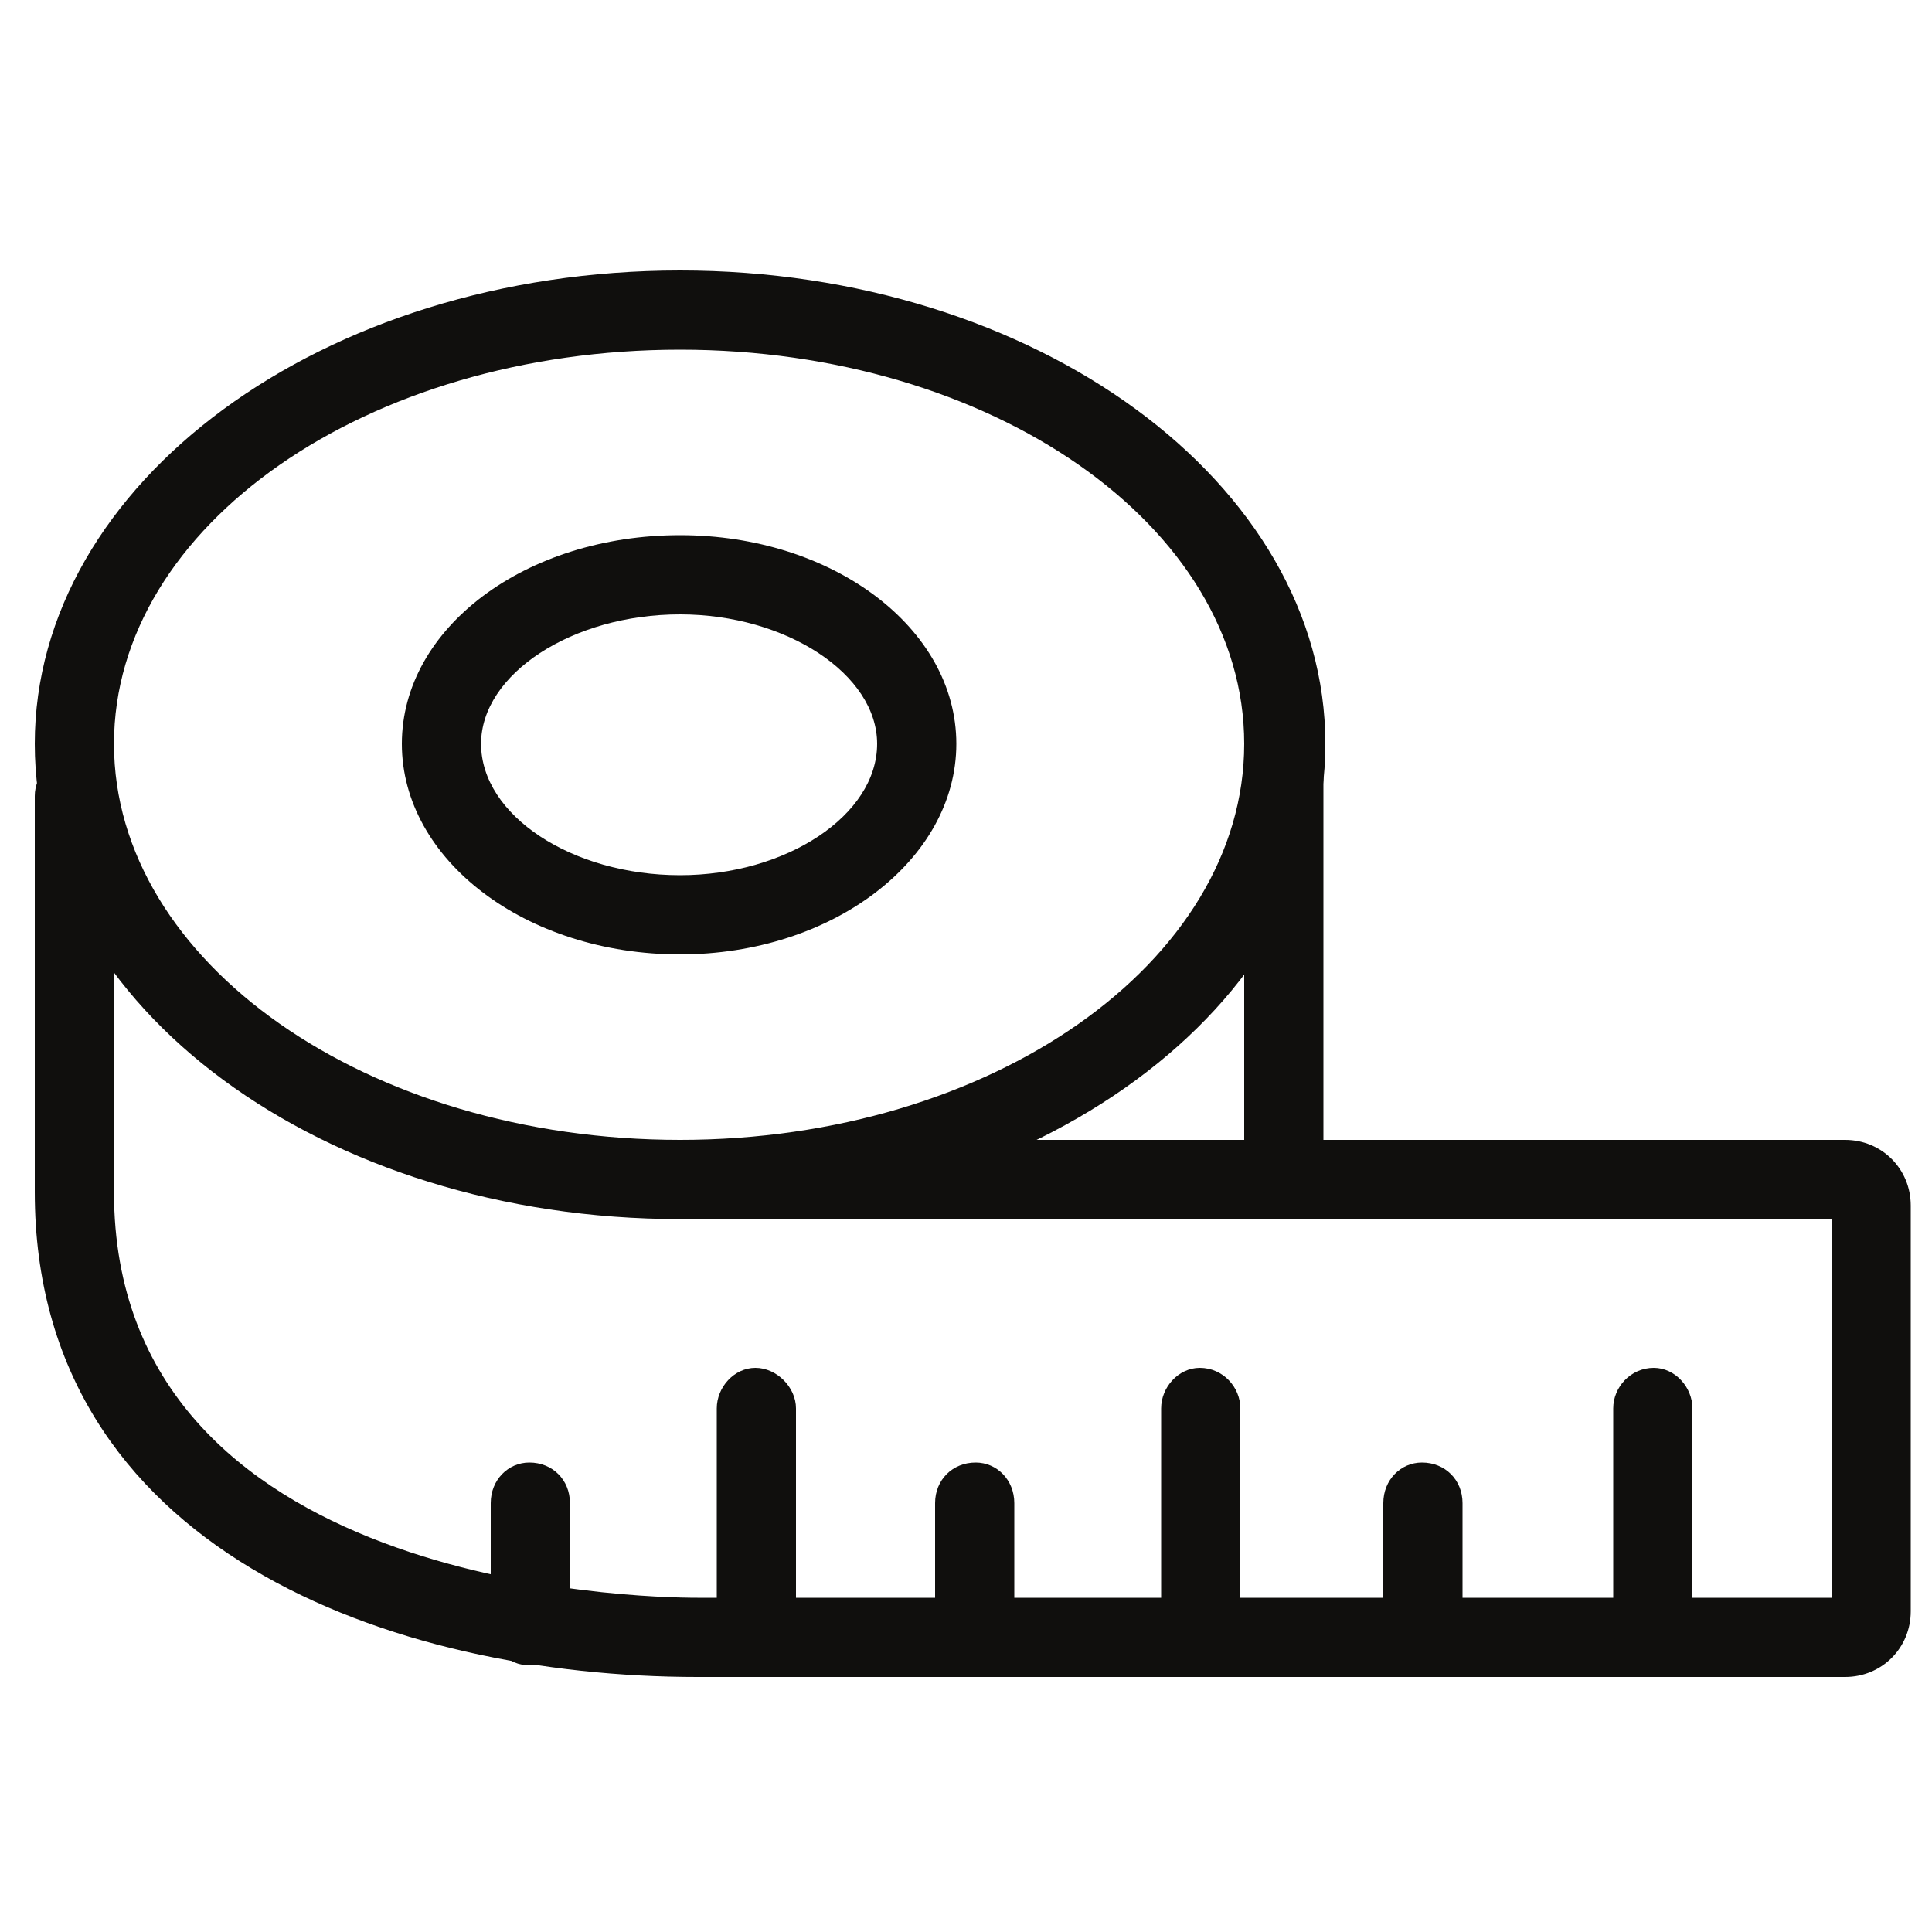
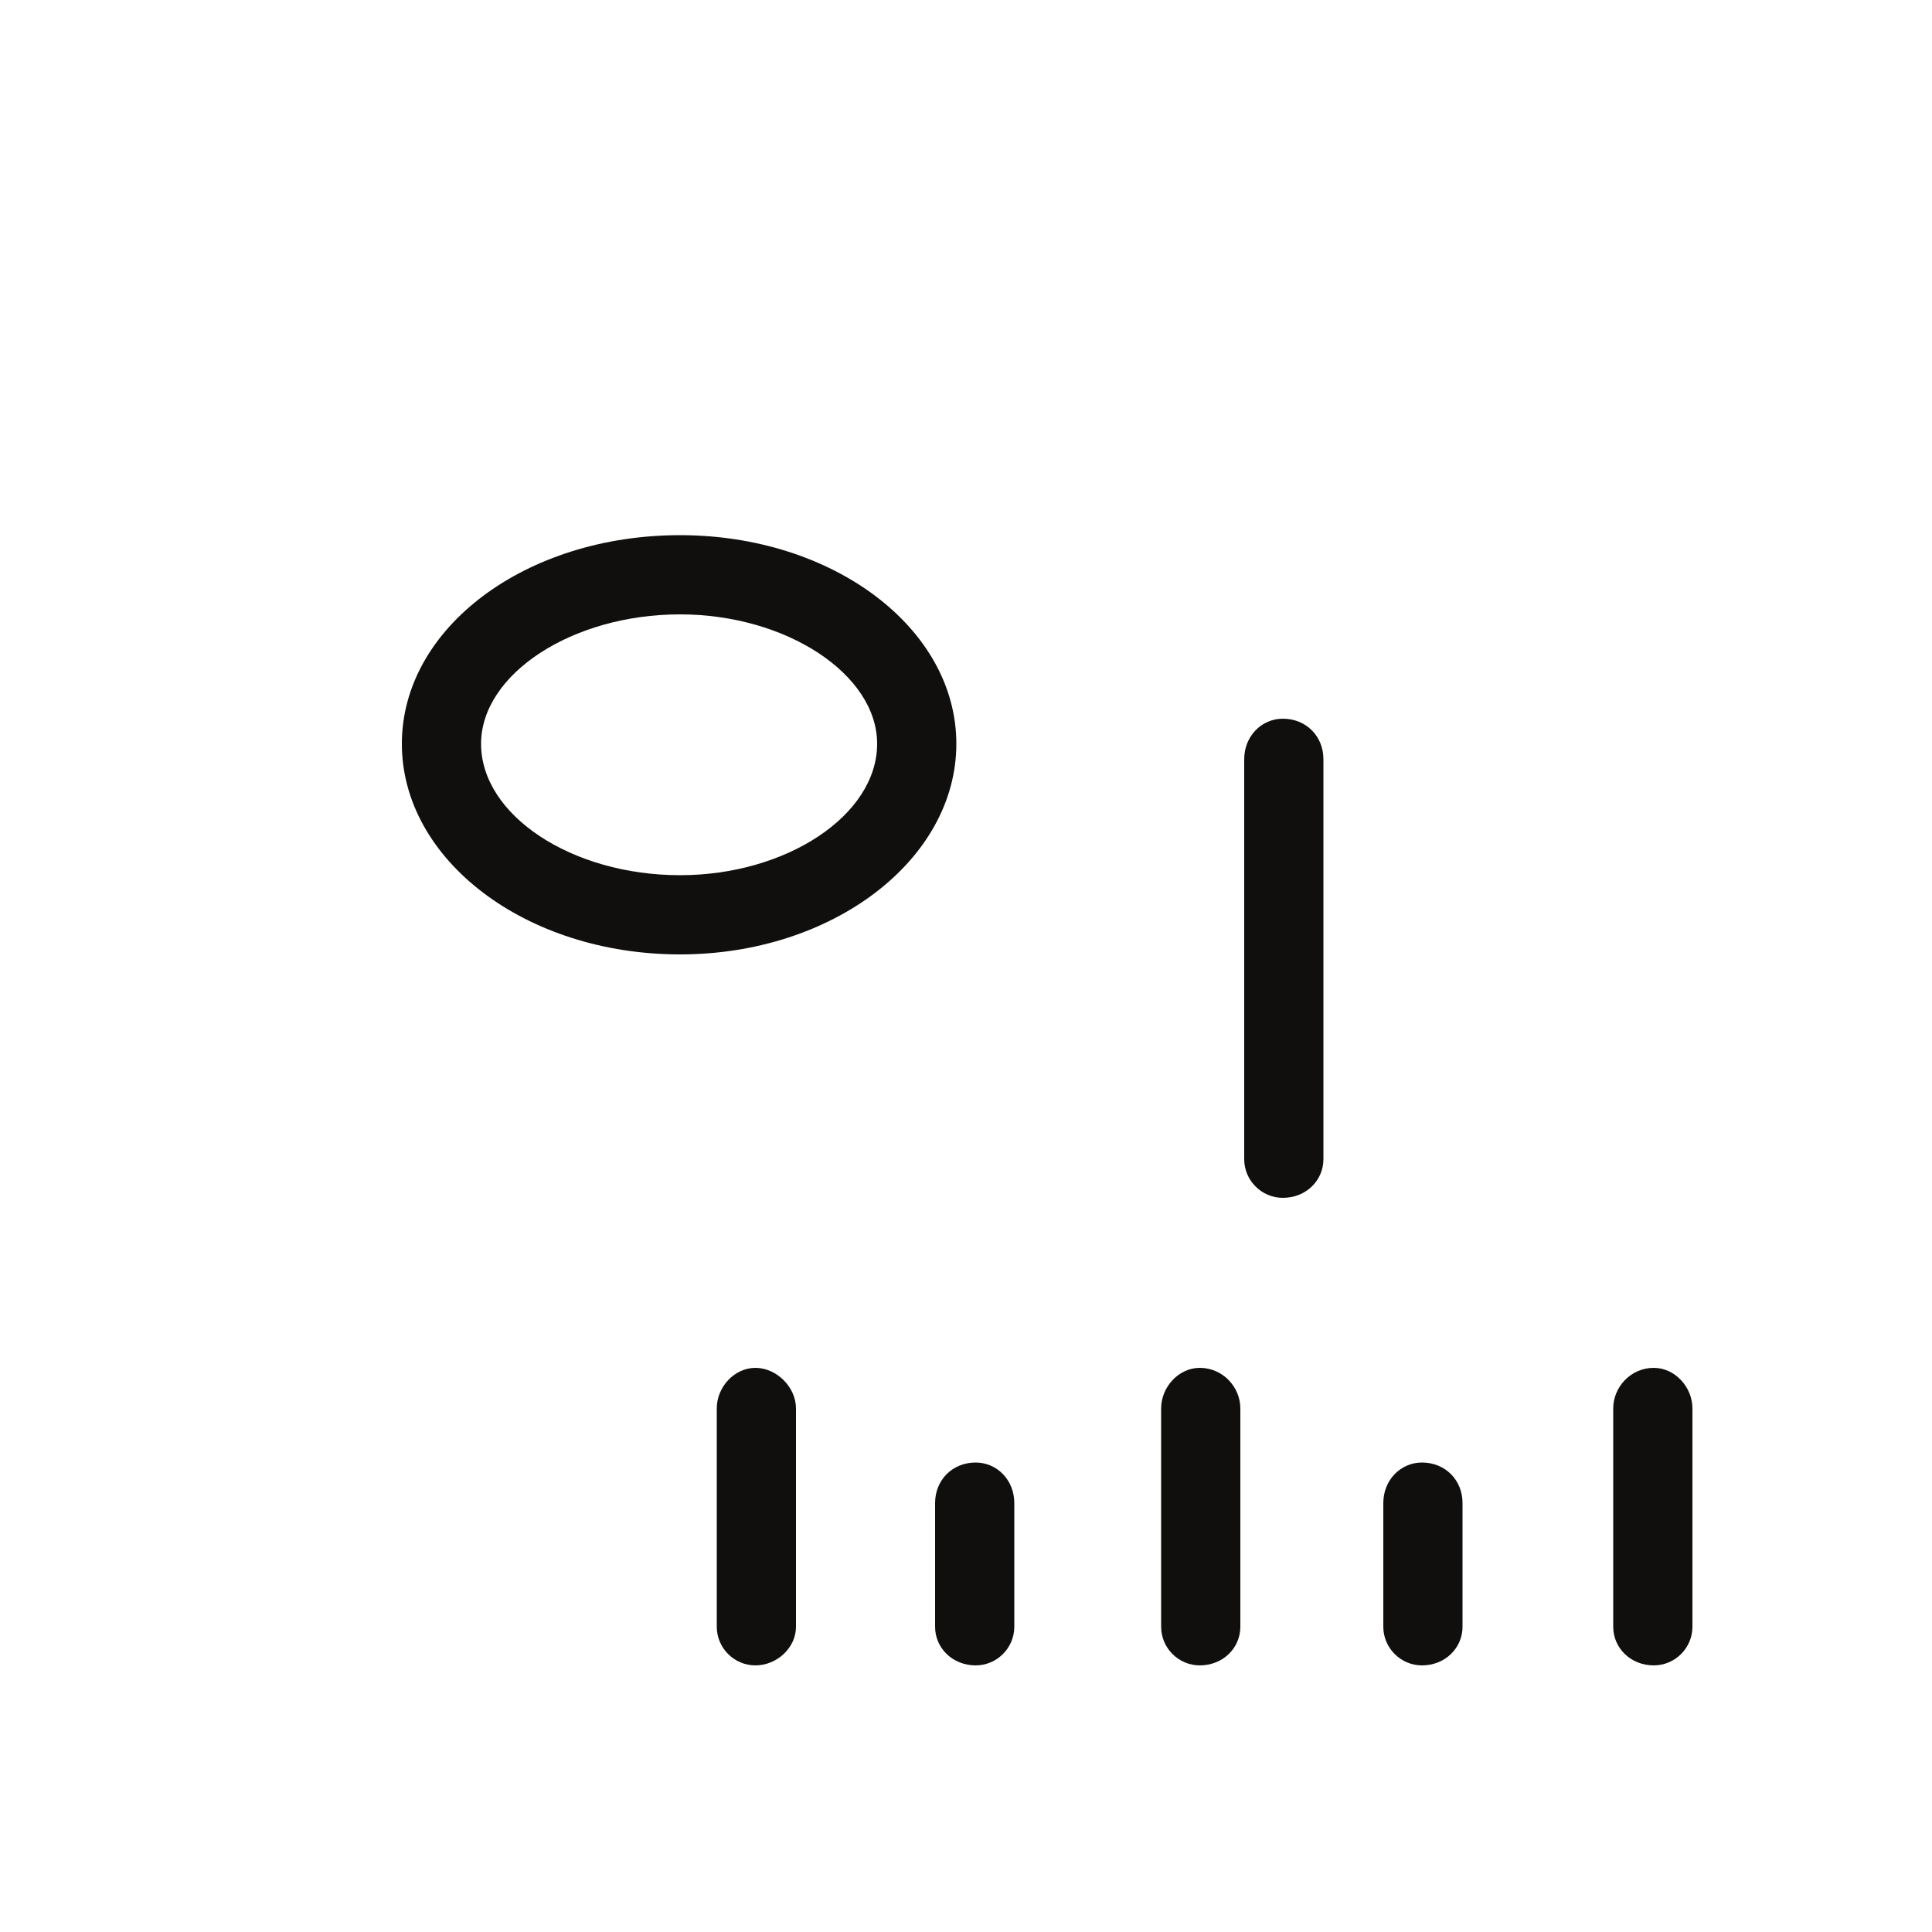
<svg xmlns="http://www.w3.org/2000/svg" version="1.2" viewBox="0 0 100 100" width="100" height="100">
  <style>.a{fill:#100f0d}.b{display:none;fill:#100f0d}</style>
-   <path fill-rule="evenodd" class="a" d="m35.2 63.1c-18.5 0-33.4-11-33.4-24.6 0-13.5 14.9-24.5 33.4-24.5 18.4 0 33.4 11 33.4 24.5 0 13.6-15 24.6-33.4 24.6zm29.2-24.6c0-11.3-13.1-20.4-29.2-20.4-16.2 0-29.3 9.1-29.3 20.4 0 11.3 13.1 20.5 29.3 20.5 16.1 0 29.2-9.2 29.2-20.5z" />
  <path fill-rule="evenodd" class="a" d="m35.2 49.4c-8 0-14.4-4.9-14.4-10.9 0-6 6.4-10.8 14.4-10.8 7.9 0 14.3 4.8 14.3 10.8 0 6-6.4 10.9-14.3 10.9zm-10.3-10.9c0 3.7 4.7 6.8 10.3 6.8 5.5 0 10.2-3.1 10.2-6.8 0-3.6-4.7-6.7-10.2-6.7-5.6 0-10.3 3.1-10.3 6.7z" />
-   <path class="a" d="m36.1 86.8h59.4c1.9 0 3.4-1.5 3.4-3.4v-21c0-1.9-1.5-3.4-3.4-3.4h-59.2c-1.1 0-2 0.9-2 2 0 1.1 0.9 2.1 2 2.1h58.5v19.6h-58.7c-3.1 0-30.2-0.6-30.2-21v-20.5c0-1.1-0.9-2-2.1-2-1.1 0-2 0.9-2 2v20.5c0 18.5 18.5 25.1 34.3 25.1z" />
-   <path class="b" d="m83.6 86.8c1.1 0 2-0.9 2-2v-23.7c0-1.2-0.9-2.1-2-2.1-1.1 0-2.1 0.9-2.1 2.1v23.7c0 1.1 1 2 2.1 2z" />
  <path class="a" d="m85.6 86.2c1.1 0 2-0.9 2-2v-11.3c0-1.1-0.9-2.1-2-2.1-1.2 0-2.1 1-2.1 2.1v11.3c0 1.1 0.9 2 2.1 2z" />
  <path class="a" d="m73.6 86.2c1.2 0 2.1-0.9 2.1-2v-6.4c0-1.2-0.9-2.1-2.1-2.1-1.1 0-2 0.9-2 2.1v6.4c0 1.1 0.9 2 2 2z" />
  <path class="a" d="m66.4 62c1.2 0 2.1-0.9 2.1-2v-20.7c0-1.2-0.9-2.1-2.1-2.1-1.1 0-2 0.9-2 2.1v20.7c0 1.1 0.9 2 2 2z" />
  <path class="a" d="m50.5 86.2c1.1 0 2-0.9 2-2v-6.4c0-1.2-0.9-2.1-2-2.1-1.2 0-2.1 0.9-2.1 2.1v6.4c0 1.1 0.9 2 2.1 2z" />
  <path class="a" d="m62.1 86.2c1.2 0 2.1-0.9 2.1-2v-11.3c0-1.1-0.9-2.1-2.1-2.1-1.1 0-2 1-2 2.1v11.3c0 1.1 0.9 2 2 2z" />
-   <path class="a" d="m27.4 86.2c1.2 0 2.1-0.9 2.1-2v-6.4c0-1.2-0.9-2.1-2.1-2.1-1.1 0-2 0.9-2 2.1v6.4c0 1.1 0.9 2 2 2z" />
  <path class="a" d="m39.1 86.2c1.1 0 2.1-0.9 2.1-2v-11.3c0-1.1-1-2.1-2.1-2.1-1.1 0-2 1-2 2.1v11.3c0 1.1 0.9 2 2 2z" />
  <path class="b" d="m25.5 83.9c1.2 0 2.1-0.9 2.1-2v-9c0-1.1-0.9-2.1-2.1-2.1-1.1 0-2 1-2 2.1v9c0 1.1 0.9 2 2 2z" />
  <path class="b" d="m90.3 75.6c-1.4 0-2.5-1.1-2.5-2.5 0-1.4 1.1-2.5 2.5-2.5 1.3 0 2.5 1.1 2.5 2.5 0 1.4-1.2 2.5-2.5 2.5z" />
</svg>